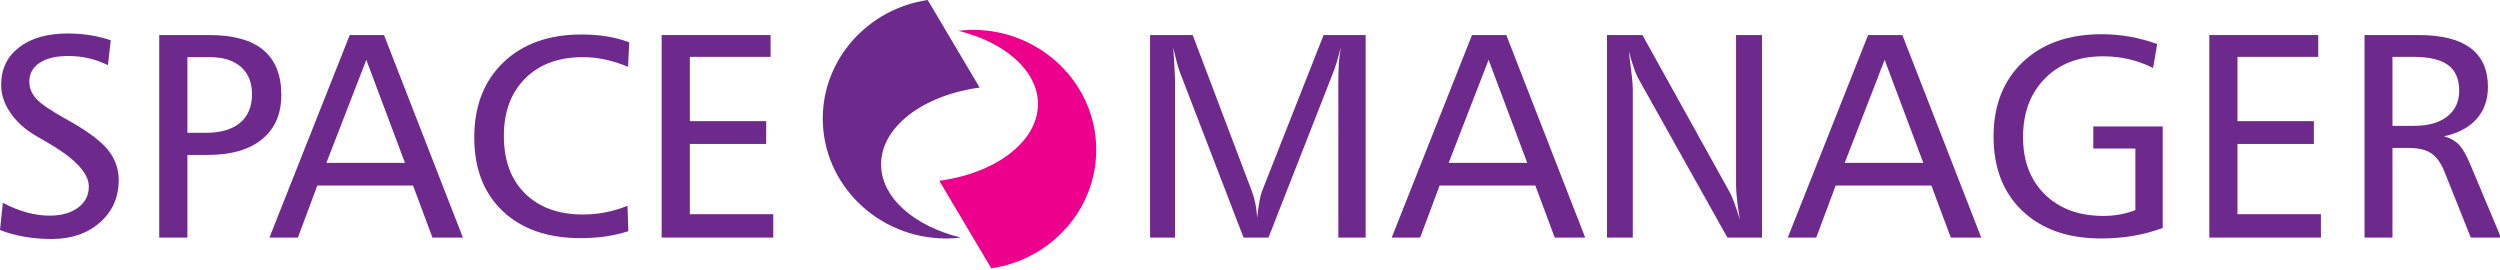
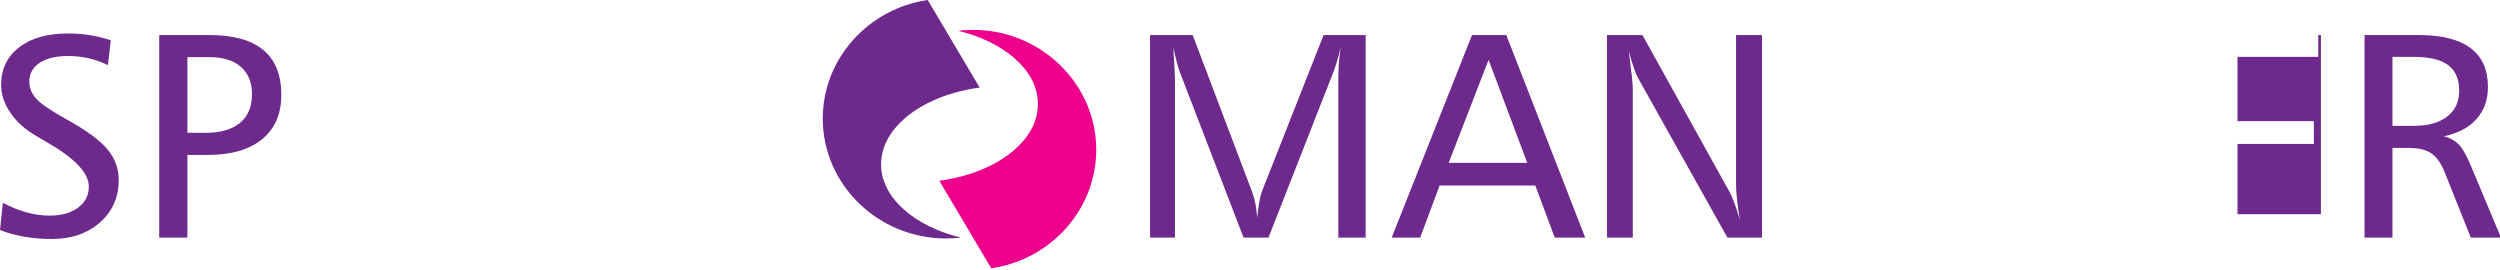
<svg xmlns="http://www.w3.org/2000/svg" width="473" height="51" viewBox="0 0 473 51" fill="none">
  <g clip-path="url(#clip0_1057_6601)">
    <path d="M20.958 7.629L20.421 12.321C19.242 11.746 18.031 11.315 16.79 11.027C15.548 10.741 14.249 10.596 12.891 10.596C10.586 10.596 8.785 11.027 7.491 11.89C6.195 12.752 5.548 13.939 5.548 15.449C5.548 16.636 5.986 17.715 6.862 18.685C7.737 19.655 9.623 20.94 12.516 22.54C16.285 24.625 18.885 26.522 20.316 28.23C21.746 29.938 22.461 31.888 22.461 34.081C22.461 37.335 21.277 40.004 18.91 42.091C16.543 44.176 13.5 45.219 9.785 45.219C7.98 45.219 6.256 45.075 4.613 44.788C2.966 44.502 1.431 44.079 0 43.522L0.537 38.371C2.109 39.197 3.628 39.809 5.093 40.204C6.558 40.598 7.987 40.797 9.381 40.797C11.615 40.797 13.41 40.294 14.768 39.286C16.126 38.28 16.805 36.95 16.805 35.296C16.805 32.724 14.134 29.912 8.791 26.855C7.898 26.352 7.218 25.957 6.755 25.668C4.718 24.482 3.119 23.034 1.958 21.327C0.795 19.62 0.215 17.867 0.215 16.069C0.215 13.084 1.345 10.716 3.605 8.963C5.865 7.21 8.943 6.334 12.838 6.334C14.285 6.334 15.688 6.441 17.046 6.658C18.404 6.874 19.708 7.198 20.958 7.629Z" fill="#6E298D" />
    <path d="M30.124 6.633H39.61C44.148 6.633 47.553 7.576 49.821 9.463C52.09 11.351 53.225 14.181 53.225 17.957C53.225 21.553 52.015 24.344 49.594 26.33C47.173 28.317 43.755 29.31 39.343 29.31H35.457V44.949H30.124V6.633ZM35.457 10.812V25.131H38.914C41.737 25.131 43.903 24.503 45.413 23.244C46.922 21.986 47.677 20.18 47.677 17.823C47.677 15.612 46.981 13.89 45.587 12.659C44.192 11.428 42.218 10.812 39.664 10.812H35.457Z" fill="#6E298D" />
-     <path d="M66.171 6.633H72.656L87.583 44.951H81.82L78.15 35.109H60.033L56.362 44.951H50.976L66.171 6.633ZM69.306 11.324L61.748 30.82H76.622L69.306 11.324Z" fill="#6E298D" />
-     <path d="M119.047 8.008L118.833 12.646C117.368 12.035 115.934 11.577 114.532 11.271C113.129 10.966 111.704 10.814 110.257 10.814C105.683 10.814 102.052 12.157 99.363 14.844C96.675 17.531 95.33 21.158 95.33 25.724C95.33 30.345 96.67 33.975 99.35 36.617C102.029 39.26 105.683 40.582 110.311 40.582C111.776 40.582 113.206 40.443 114.599 40.164C115.994 39.886 117.37 39.476 118.726 38.936L118.887 43.736C117.564 44.168 116.153 44.497 114.652 44.721C113.151 44.946 111.561 45.058 109.881 45.058C103.646 45.058 98.728 43.355 95.128 39.949C91.528 36.541 89.728 31.9 89.728 26.02C89.728 20.069 91.564 15.333 95.236 11.808C98.907 8.285 103.843 6.524 110.043 6.524C111.705 6.524 113.29 6.644 114.8 6.887C116.307 7.13 117.725 7.504 119.047 8.008Z" fill="#6E298D" />
-     <path d="M125.185 6.633H145.794V10.759H130.517V22.92H144.963V27.234H130.517V40.529H146.303V44.951H125.185V6.633Z" fill="#6E298D" />
    <path d="M217.591 6.633H225.658L236.915 36.348C237.182 37.067 237.393 37.835 237.544 38.653C237.695 39.473 237.798 40.331 237.852 41.23C237.977 40.061 238.117 39.045 238.268 38.182C238.419 37.32 238.577 36.682 238.738 36.267L250.423 6.631H258.383V44.949H253.212V14.857C253.212 13.922 253.246 12.96 253.318 11.972C253.391 10.984 253.506 9.959 253.667 8.899C253.433 9.905 253.184 10.853 252.916 11.744C252.648 12.633 252.363 13.448 252.059 14.185L239.999 44.953H235.282L223.249 13.699C223.07 13.231 222.874 12.597 222.659 11.797C222.446 10.997 222.221 10.067 221.989 9.006C222.096 10.751 222.176 12.116 222.229 13.104C222.283 14.094 222.309 14.714 222.309 14.965V44.951H217.592L217.591 6.633Z" fill="#6E298D" />
    <path d="M278.506 6.633H284.992L299.919 44.951H294.156L290.486 35.109H272.369L268.698 44.951H263.312L278.506 6.633ZM281.642 11.324L274.084 30.82H288.958L281.642 11.324Z" fill="#6E298D" />
    <path d="M304.047 6.633H310.748L327.309 36.457C327.542 36.888 327.823 37.549 328.153 38.438C328.483 39.329 328.828 40.375 329.185 41.58C328.951 40.177 328.774 38.914 328.648 37.791C328.523 36.667 328.46 35.7 328.46 34.892V6.633H333.366V44.951H326.826L309.971 14.857C309.756 14.497 309.496 13.89 309.192 13.036C308.888 12.182 308.549 11.073 308.174 9.705C308.442 11.754 308.634 13.337 308.751 14.451C308.867 15.566 308.925 16.366 308.925 16.852V44.949H304.047V6.633Z" fill="#6E298D" />
-     <path d="M353.441 6.633H359.927L374.853 44.951H369.091L365.419 35.109H347.306L343.633 44.951H338.248L353.441 6.633ZM356.575 11.324L349.017 30.82H363.892L356.575 11.324Z" fill="#6E298D" />
-     <path d="M408.138 8.332L407.361 12.861C405.914 12.124 404.394 11.572 402.807 11.204C401.216 10.835 399.59 10.652 397.928 10.652C393.337 10.652 389.662 12.05 386.899 14.846C384.14 17.642 382.759 21.34 382.759 25.942C382.759 30.474 384.142 34.091 386.899 36.796C389.662 39.501 393.354 40.855 397.982 40.855C399.035 40.855 400.064 40.765 401.065 40.585C402.065 40.407 403.047 40.127 404.013 39.749V28.101H396.051V23.921H409.183V43.12C407.416 43.786 405.561 44.285 403.623 44.617C401.682 44.951 399.652 45.116 397.525 45.116C391.27 45.116 386.318 43.386 382.664 39.924C379.01 36.464 377.182 31.768 377.182 25.835C377.182 19.939 379.026 15.238 382.718 11.733C386.407 8.226 391.378 6.474 397.63 6.474C399.401 6.474 401.158 6.628 402.911 6.932C404.665 7.235 406.407 7.702 408.138 8.332Z" fill="#6E298D" />
-     <path d="M418.002 6.633H438.612V10.759H423.333V22.92H437.781V27.234H423.333V40.529H439.118V44.951H418.002V6.633Z" fill="#6E298D" />
+     <path d="M418.002 6.633H438.612V10.759H423.333V22.92H437.781V27.234H423.333V40.529H439.118V44.951V6.633Z" fill="#6E298D" />
    <path d="M447.376 6.633H457.64C461.981 6.633 465.246 7.456 467.434 9.1C469.625 10.746 470.718 13.195 470.718 16.449C470.718 18.876 470.002 20.894 468.572 22.503C467.145 24.113 465.088 25.205 462.41 25.78C463.551 26.086 464.482 26.606 465.197 27.343C465.91 28.08 466.653 29.366 467.42 31.199L473.185 44.951H467.475L462.464 32.412C461.8 30.794 460.969 29.652 459.971 28.988C458.971 28.323 457.548 27.99 455.707 27.99H452.654V44.951H447.374V6.633H447.376ZM452.656 10.757V23.809H456.755C459.417 23.809 461.503 23.22 463.014 22.042C464.522 20.866 465.279 19.243 465.279 17.176C465.279 14.965 464.576 13.342 463.175 12.307C461.772 11.275 459.58 10.757 456.596 10.757H452.656Z" fill="#6E298D" />
    <path d="M185.352 16.568C174.718 17.996 166.699 23.969 166.699 31.088C166.699 37.394 172.976 42.806 181.795 44.948C180.882 45.06 179.944 45.118 178.998 45.118C166.15 45.118 155.667 34.927 155.667 22.434C155.667 11.085 164.319 1.636 175.523 0L185.352 16.568Z" fill="#6E298D" />
    <path d="M177.721 34.203C188.355 32.776 196.381 26.809 196.381 19.68C196.381 13.372 190.099 7.963 181.286 5.819C182.209 5.713 183.139 5.652 184.083 5.652C196.93 5.652 207.406 15.841 207.406 28.332C207.406 39.683 198.766 49.129 187.55 50.765L177.721 34.203Z" fill="#EC008C" />
  </g>
  <defs>
    <clipPath id="clip0_1057_6601">
      <rect width="473" height="51" fill="white" />
    </clipPath>
  </defs>
</svg>